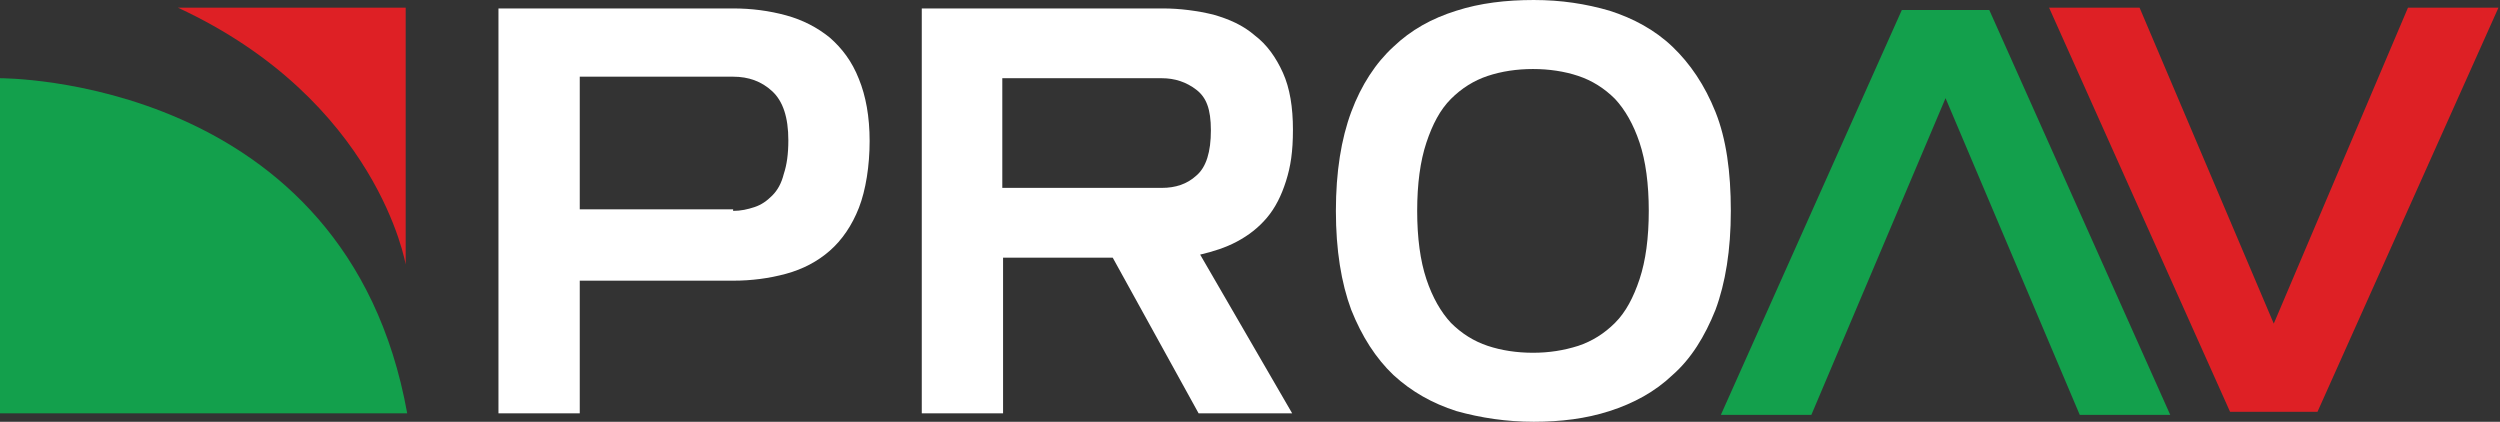
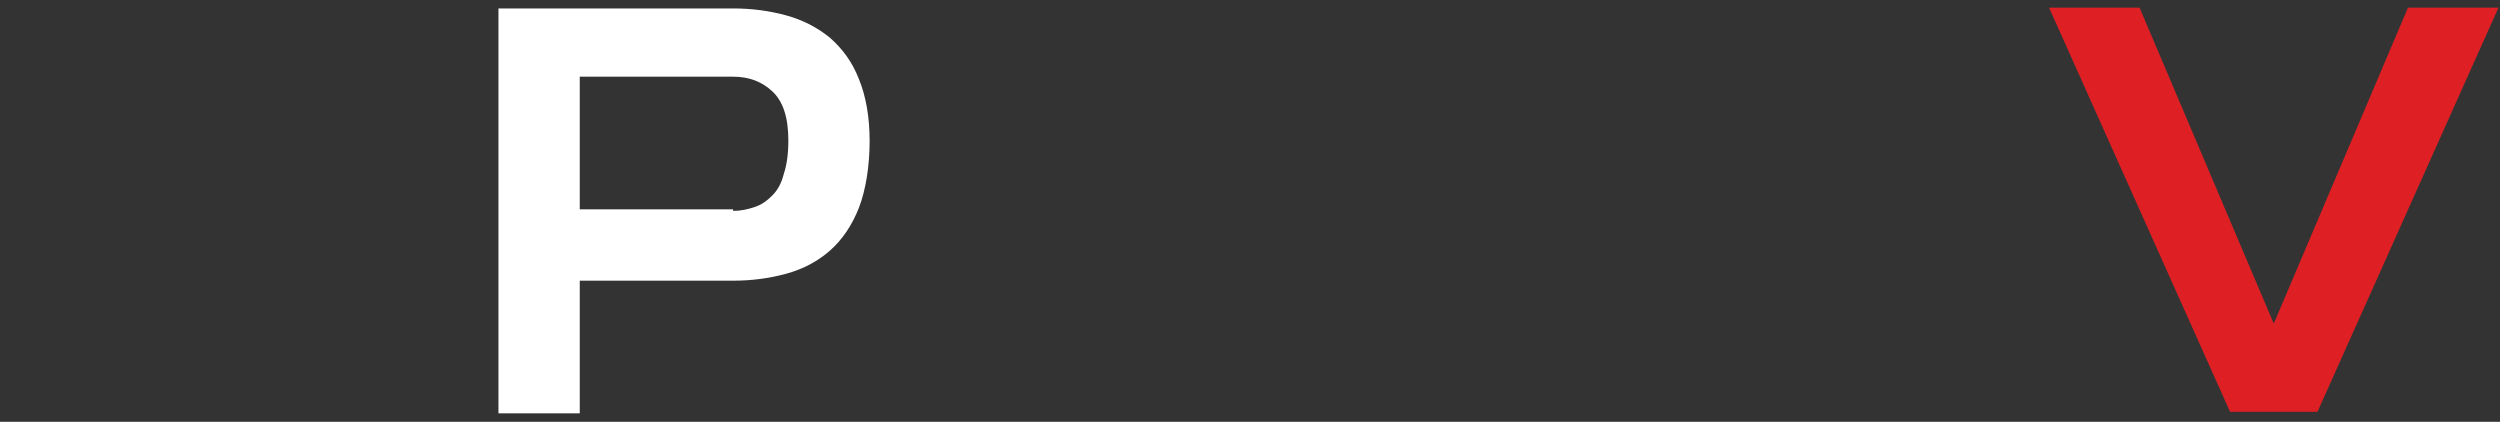
<svg xmlns="http://www.w3.org/2000/svg" id="Layer_1" data-name="Layer 1" version="1.1" viewBox="0 0 326 55">
  <rect x="0" y="0" width="326" height="55" fill="#333333" stroke="none" />
  <defs>
    <style> .cls-1 { fill: #fff; } .cls-1, .cls-2, .cls-3 { fill-rule: evenodd; stroke-width: 0px; } .cls-2 { fill: #13a04c; } .cls-3 { fill: #de2025; } </style>
  </defs>
  <polygon id="Fill-11" class="cls-3" points="267.2 1 279 1 296.5 42.2 314 1 325.8 1 302.2 53.7 290.8 53.7 267.2 1" />
-   <polygon id="Fill-13" class="cls-2" points="283 54.1 271.2 54.1 253.7 12.8 236.2 54.1 224.4 54.1 248 1.3 259.4 1.3 283 54.1" />
-   <path id="Fill-9" class="cls-1" d="M199.9,46c2.1,0,4-.3,5.9-.9,1.8-.6,3.4-1.6,4.8-3,1.4-1.4,2.4-3.3,3.2-5.7.8-2.4,1.2-5.4,1.2-8.9s-.4-6.5-1.2-8.9c-.8-2.4-1.9-4.3-3.2-5.7-1.4-1.4-3-2.4-4.8-3-1.8-.6-3.8-.9-5.9-.9s-4.1.3-5.9.9c-1.8.6-3.4,1.6-4.8,3-1.4,1.4-2.4,3.3-3.2,5.7-.8,2.4-1.2,5.4-1.2,8.9s.4,6.5,1.2,8.9c.8,2.4,1.9,4.3,3.2,5.7,1.4,1.4,3,2.4,4.8,3,1.8.6,3.8.9,5.9.9M174.2,27.5c0-5.1.7-9.4,2-12.9,1.3-3.5,3.2-6.4,5.5-8.5,2.3-2.2,5-3.7,8.2-4.7,3.1-1,6.5-1.4,10.1-1.4s6.8.5,9.9,1.4c3.1,1,5.9,2.5,8.2,4.7,2.3,2.2,4.2,5,5.6,8.5,1.4,3.5,2,7.8,2,12.9s-.7,9.4-2,12.9c-1.4,3.5-3.2,6.4-5.6,8.5-2.3,2.2-5.1,3.7-8.2,4.7-3.1,1-6.4,1.4-9.9,1.4s-6.9-.5-10.1-1.4c-3.1-1-5.8-2.5-8.2-4.7-2.3-2.2-4.1-5-5.5-8.5-1.3-3.5-2-7.8-2-12.9" />
-   <path id="Fill-7" class="cls-1" d="M151.5,24.5c1.8,0,3.3-.5,4.5-1.6,1.3-1.1,1.9-3.1,1.9-5.9s-.6-4.3-1.9-5.3c-1.3-1-2.8-1.5-4.5-1.5h-20.8v14.3h20.8ZM120.2,1.1h31.4c2.3,0,4.5.3,6.6.8,2.1.6,3.9,1.4,5.4,2.7,1.6,1.2,2.8,2.9,3.7,4.9.9,2,1.3,4.5,1.3,7.4s-.3,4.8-.9,6.7c-.6,1.9-1.4,3.5-2.5,4.8-1.1,1.3-2.4,2.3-3.9,3.1-1.5.8-3.1,1.3-4.8,1.7l12,20.7h-12.2l-11.2-20.3h-14.3v20.3h-10.6V1.1Z" />
  <path id="Fill-5" class="cls-1" d="M95.6,27.5c1,0,1.9-.2,2.8-.5.9-.3,1.6-.8,2.3-1.5.7-.7,1.2-1.6,1.5-2.8.4-1.2.6-2.6.6-4.4,0-3-.7-5.1-2.1-6.4-1.4-1.3-3.1-1.9-5.1-1.9h-20v17.3h20ZM65,1.1h30.6c2.4,0,4.7.3,6.9.9,2.2.6,4.1,1.6,5.7,2.9,1.6,1.4,2.9,3.1,3.8,5.4.9,2.2,1.4,4.9,1.4,8.1s-.5,6.4-1.4,8.7c-.9,2.3-2.2,4.2-3.8,5.6-1.6,1.4-3.5,2.4-5.7,3-2.2.6-4.5.9-6.9.9h-20v17.3h-10.6V1.1Z" />
-   <path id="Fill-1" class="cls-2" d="M53.1,53.9H0V10.2s45.2-.3,53.1,43.7Z" />
-   <path id="Fill-3" class="cls-3" d="M23.2,1h29.7v33.5S49.3,13.1,23.2,1" />
</svg>